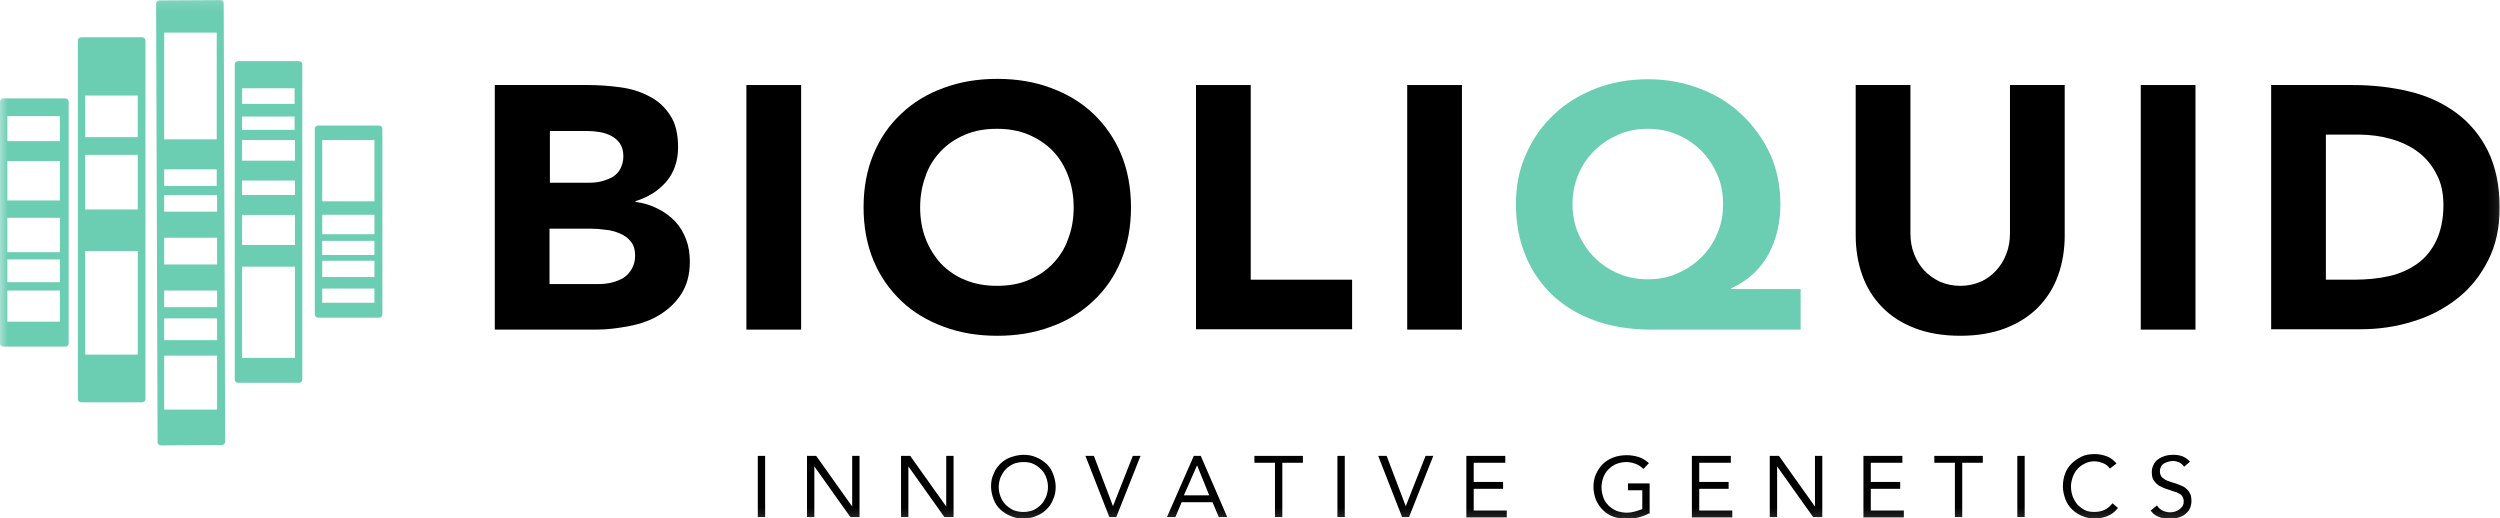
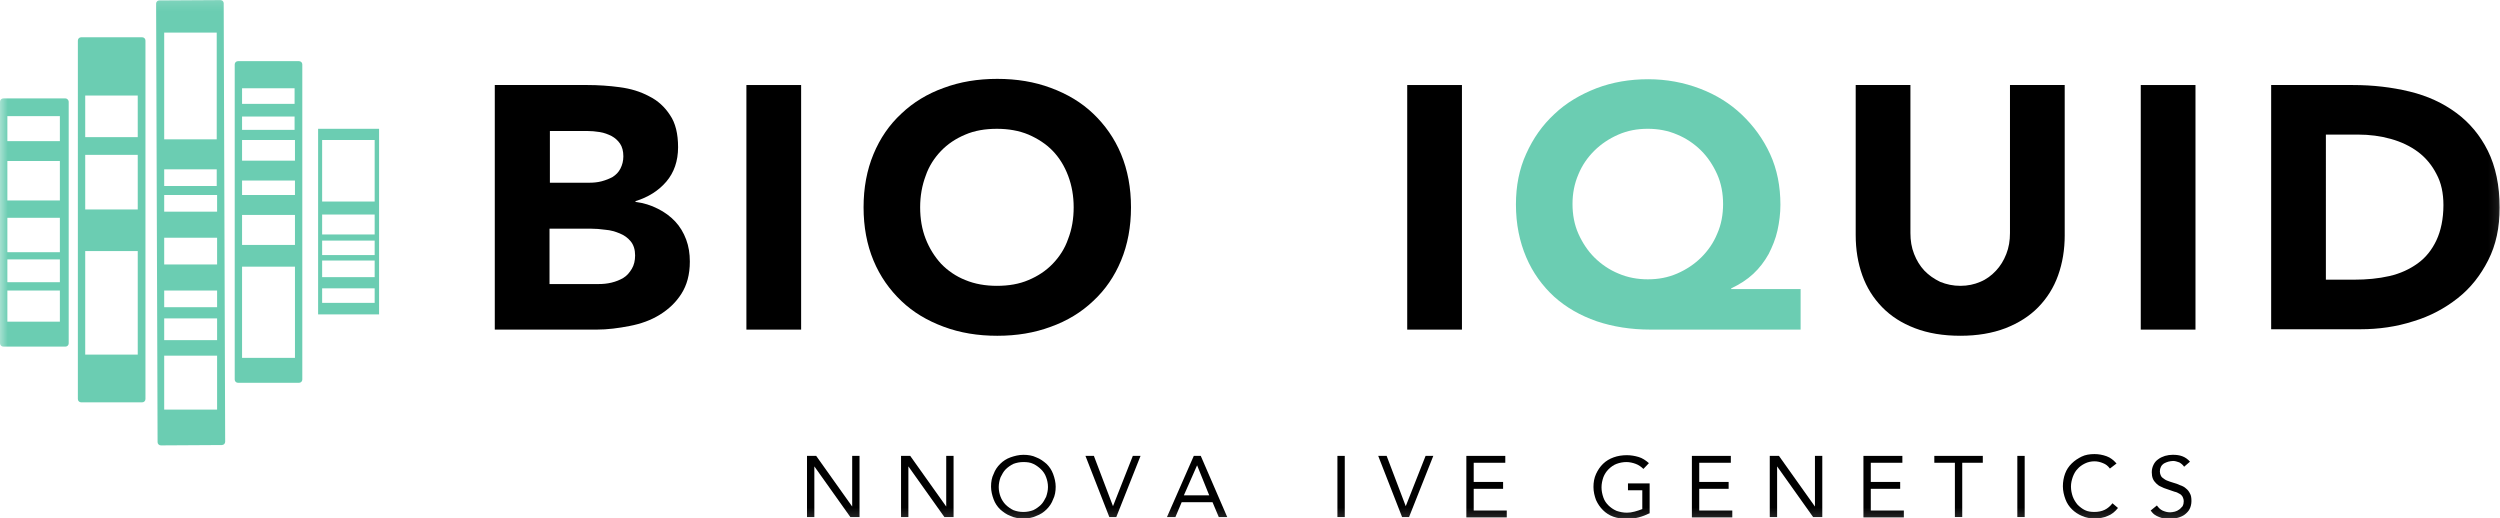
<svg xmlns="http://www.w3.org/2000/svg" xmlns:xlink="http://www.w3.org/1999/xlink" width="257" height="53.3" viewBox="0 0 257 53.3">
  <defs>
    <rect id="rect-1" width="257" height="53.3" x="0" y="0" />
    <mask id="mask-2" maskContentUnits="userSpaceOnUse" maskUnits="userSpaceOnUse">
      <rect width="257" height="53.3" x="0" y="0" fill="black" />
      <use fill="white" xlink:href="#rect-1" />
    </mask>
  </defs>
  <g>
    <use fill="none" xlink:href="#rect-1" />
    <g mask="url(#mask-2)">
      <path fill="rgb(107,205,178)" fill-rule="evenodd" d="M.34 10.117h6.382c.189 0 .34.186.34.335v24.846c0 .186-.151.335-.34.335H.34C.151 35.633 0 35.484 0 35.298V10.452c0-.186.151-.335.34-.335zm.415 4.389h5.4V11.939H.755v2.566zm5.4 6.1H.755v-4.054h5.4v4.054zM.755 25.925h5.4v-3.533H.755v3.533zm5.4 3.087H.755v-2.343h5.4v2.343zM.755 33.066h5.4V29.867H.755v3.199z" />
      <path fill="rgb(107,205,178)" fill-rule="evenodd" d="M8.345 3.831h6.268c.189 0 .34.149.34.335v36.86c0 .186-.151.335-.34.335H8.345c-.189 0-.34-.149-.34-.335V4.166c0-.186.151-.335.34-.335zm.415 10.266h5.4V9.819H8.76v4.277zm5.4 7.439H8.76v-5.616h5.4v5.616zM8.76 36.451h5.4V25.813H8.76v10.638z" />
      <path fill="rgb(107,205,178)" fill-rule="evenodd" d="M22.656 0c.189 0 .34.149.34.335l.151 45.08c0 .186-.151.335-.34.335l-6.268.037c-.189 0-.34-.149-.34-.335L16.048.372c0-.186.151-.335.34-.335L22.656 0zm-5.777 14.32h5.4v-10.972h-5.4v10.972zm0 4.798v-1.711h5.4v1.711h-5.4zm5.438 2.641v-1.711h-5.438v1.711h5.438zm0 5.43v-2.752h-5.438v2.752h5.438zm0 2.678v1.711h-5.438v-1.711h5.438zm0 5.096v-2.232h-5.438v2.232h5.438zm0 1.599V42.104h-5.438v-5.542h5.438z" />
      <path fill="rgb(107,205,178)" fill-rule="evenodd" d="M30.737 6.286h-6.268c-.189 0-.34.149-.34.335v32.397c0 .186.151.335.34.335h6.268c.189 0 .34-.149.34-.335V6.621c0-.186-.151-.335-.34-.335zm-5.853 4.389h5.4V9.076H24.884v1.599zm0 1.302v1.376h5.4V11.977H24.884zm5.438 2.418v2.12H24.884v-2.12h5.438zm0 4.166v1.488H24.884v-1.488h5.438zm0 6.621v-3.087H24.884v3.087h5.438zm0 2.232v9.373H24.884v-9.373h5.438z" />
      <path fill="rgb(107,205,178)" fill-rule="evenodd" d="M32.701 32.322V13.241h6.268v19.081H32.701zm.415-11.605h5.4v-6.323h-5.4v6.323zm5.4 3.385h-5.4v-2.046h5.4v2.046zm-5.4 2.12h5.4v-1.488h-5.4v1.488zm5.4 2.269h-5.4v-1.711h5.4v1.711zm-5.4 2.641h5.4v-1.488h-5.4V31.132z" />
-       <path fill="rgb(107,205,178)" fill-rule="evenodd" d="M32.701 12.907h6.268c.189 0 .34.149.34.335v19.081c0 .186-.151.335-.34.335h-6.268c-.189 0-.34-.149-.34-.335V13.241c0-.186.151-.335.34-.335zm.415 7.811h5.4v-6.323h-5.4v6.323zm0 3.385v-2.046h5.4v2.046h-5.4zm5.4 2.12v-1.488h-5.4v1.488h5.4zm0 2.269v-1.711h-5.4v1.711h5.4zm0 1.153V31.132h-5.4v-1.488h5.4z" />
      <path fill="rgb(0,0,0)" fill-rule="evenodd" d="M50.864 8.741h9.516c1.095 0 2.228.074 3.323.223 1.133.149 2.115.446 3.021.93.906.446 1.624 1.116 2.152 1.934.566.818.831 1.934.831 3.31 0 1.413-.415 2.604-1.208 3.533-.793.93-1.85 1.599-3.172 2.009v.074c.831.112 1.586.335 2.303.707.68.335 1.284.781 1.775 1.302.491.521.868 1.153 1.133 1.86.264.707.378 1.451.378 2.269 0 1.339-.302 2.418-.868 3.31-.566.893-1.322 1.599-2.228 2.157-.906.558-1.926.93-3.096 1.153-1.133.223-2.266.372-3.398.372H50.864V8.741zm9.705 10.043c.415 0 .868-.037 1.284-.149.415-.112.793-.26 1.133-.446.34-.223.604-.484.793-.855.189-.372.302-.781.302-1.265 0-.521-.113-.967-.34-1.302-.227-.335-.529-.595-.868-.781-.378-.186-.755-.335-1.208-.409-.453-.074-.906-.112-1.322-.112h-3.814v5.319h4.04zm.982 10.415h-5.06v-5.691h4.267c.453 0 .944.037 1.473.112.529.037 1.02.186 1.473.372s.831.446 1.133.818c.302.372.453.855.453 1.451 0 .521-.113 1.004-.34 1.376-.227.372-.491.707-.868.93-.378.223-.755.372-1.208.484-.453.112-.906.149-1.322.149z" />
      <path fill="rgb(0,0,0)" fill-rule="evenodd" d="M76.73 8.741h5.626v25.144h-5.626V8.741z" />
      <path fill="rgb(0,0,0)" fill-rule="evenodd" d="M89.795 15.845q-1.02 2.455-1.02 5.468 0 3.013 1.02 5.468c.68 1.637 1.661 3.013 2.87 4.166 1.208 1.153 2.643 2.009 4.342 2.641 1.699.632 3.512.93 5.513.93 2.001 0 3.814-.298 5.513-.93 1.661-.595 3.134-1.488 4.343-2.641 1.246-1.153 2.19-2.529 2.87-4.166q1.02-2.455 1.02-5.468 0-3.013-1.02-5.468c-.68-1.637-1.661-3.013-2.87-4.166-1.208-1.153-2.643-2.009-4.343-2.641-1.699-.632-3.512-.93-5.513-.93-2.001 0-3.814.298-5.513.93-1.661.595-3.134 1.488-4.342 2.641-1.246 1.153-2.19 2.529-2.87 4.166zm5.362 8.704c-.378-.967-.566-2.046-.566-3.236 0-1.153.189-2.232.566-3.236.34-1.004.906-1.86 1.586-2.566.68-.707 1.51-1.265 2.492-1.674.944-.409 2.039-.595 3.247-.595 1.171 0 2.266.186 3.247.595.944.409 1.813.967 2.492 1.674.68.707 1.208 1.562 1.586 2.566.378 1.004.566 2.083.566 3.236 0 1.19-.189 2.269-.566 3.236-.34 1.004-.906 1.86-1.586 2.566-.68.707-1.51 1.265-2.492 1.674-.944.409-2.039.595-3.247.595-1.171 0-2.266-.186-3.247-.595-.944-.372-1.813-.967-2.492-1.674-.68-.744-1.208-1.599-1.586-2.566z" />
-       <path fill="rgb(0,0,0)" fill-rule="evenodd" d="M122.949 8.741h5.626v20.011h10.422v5.096h-16.048V8.741z" />
      <path fill="rgb(0,0,0)" fill-rule="evenodd" d="M144.662 8.741h5.626v25.144h-5.626V8.741z" />
      <path fill="rgb(107,205,178)" fill-rule="evenodd" d="M169.659 33.884h15.444v-4.166h-7.137v-.074c.869-.409 1.624-.893 2.266-1.488.642-.595 1.171-1.302 1.586-2.046.378-.744.717-1.562.906-2.418.189-.855.302-1.748.302-2.641 0-1.897-.34-3.645-1.057-5.207-.717-1.562-1.699-2.901-2.908-4.054-1.208-1.153-2.643-2.046-4.305-2.678-1.661-.632-3.436-.967-5.324-.967-1.888 0-3.663.298-5.324.93-1.624.632-3.096 1.488-4.305 2.641-1.246 1.153-2.19 2.492-2.908 4.091-.717 1.562-1.057 3.31-1.057 5.207 0 2.046.378 3.831 1.057 5.43s1.661 2.938 2.87 4.054c1.246 1.116 2.681 1.934 4.38 2.529 1.661.558 3.512.855 5.513.855zm-7.401-9.857c-.415-.93-.604-1.971-.604-3.05 0-1.079.189-2.083.604-3.05.378-.93.944-1.748 1.661-2.455.68-.67 1.51-1.227 2.454-1.637s1.926-.595 3.021-.595c1.057 0 2.077.186 3.021.595.906.372 1.737.93 2.454 1.637.68.67 1.246 1.525 1.661 2.455.415.93.604 1.971.604 3.05s-.189 2.12-.604 3.05c-.378.93-.944 1.748-1.661 2.455-.68.67-1.51 1.227-2.454 1.637-.944.409-1.926.595-3.021.595-1.057 0-2.077-.186-3.021-.595-.906-.372-1.737-.93-2.454-1.637-.68-.67-1.246-1.525-1.661-2.455z" />
      <path fill="rgb(0,0,0)" fill-rule="evenodd" d="M212.253 24.177c0 1.488-.227 2.864-.68 4.129-.453 1.265-1.133 2.343-2.039 3.273-.906.93-2.039 1.637-3.361 2.157-1.359.521-2.908.781-4.645.781-1.775 0-3.323-.26-4.682-.781-1.359-.521-2.454-1.227-3.361-2.157-.906-.93-1.586-2.009-2.039-3.273-.453-1.265-.68-2.641-.68-4.129V8.741h5.626v15.213c0 .781.113 1.488.378 2.157.264.67.604 1.227 1.057 1.711.453.484 1.02.855 1.624 1.153.642.26 1.322.409 2.077.409.755 0 1.435-.149 2.039-.409.642-.26 1.171-.67 1.624-1.153.453-.484.793-1.041 1.057-1.711.264-.67.378-1.376.378-2.157V8.741h5.626V24.177z" />
      <path fill="rgb(0,0,0)" fill-rule="evenodd" d="M220.07 8.741h5.626v25.144h-5.626V8.741z" />
      <path fill="rgb(0,0,0)" fill-rule="evenodd" d="M241.896 8.741h-8.421V33.847h9.176c1.888 0 3.701-.26 5.438-.818 1.737-.521 3.247-1.339 4.569-2.38 1.322-1.041 2.341-2.343 3.134-3.905.793-1.562 1.171-3.348 1.171-5.393 0-2.269-.415-4.24-1.208-5.84-.793-1.599-1.888-2.901-3.247-3.905-1.359-1.004-2.945-1.748-4.796-2.194-1.85-.446-3.776-.67-5.815-.67zm.113 20.011h-2.908V13.836h3.323c1.171 0 2.303.149 3.361.446 1.057.298 2.001.744 2.794 1.339.793.595 1.435 1.376 1.888 2.269.491.893.717 1.971.717 3.199 0 1.413-.264 2.641-.717 3.608-.453.967-1.095 1.785-1.926 2.38-.831.595-1.775 1.041-2.908 1.302-1.133.26-2.341.372-3.625.372z" />
-       <path fill="rgb(0,0,0)" fill-rule="evenodd" d="M77.901 46.865h.755v6.286h-.755v-6.286z" />
      <g>
        <path fill="rgb(0,0,0)" fill-rule="evenodd" d="M82.96 46.865h.944l3.701 5.207v-5.207h.755v6.286h-.944l-3.701-5.207v5.207h-.755v-6.286z" />
        <path fill="rgb(0,0,0)" fill-rule="evenodd" d="M92.627 46.865h.944l3.701 5.207v-5.207h.755v6.286h-.944l-3.701-5.207v5.207h-.755v-6.286z" />
      </g>
      <path fill="rgb(0,0,0)" fill-rule="evenodd" d="M103.88 53.04c.378.186.831.26 1.322.26.491 0 .944-.074 1.322-.26.415-.149.755-.372 1.057-.67.302-.298.529-.632.68-1.041.189-.372.264-.818.264-1.302 0-.446-.113-.893-.264-1.302-.151-.409-.378-.744-.68-1.041-.302-.26-.642-.521-1.057-.67-.378-.186-.831-.26-1.322-.26-.453 0-.906.112-1.322.26-.415.149-.755.372-1.057.67-.302.298-.529.632-.68 1.041-.189.372-.264.818-.264 1.302 0 .446.113.893.264 1.302.151.409.378.744.68 1.041.302.26.642.521 1.057.67zm2.341-.595c-.302.112-.642.186-1.02.186-.378 0-.717-.074-1.02-.186-.302-.149-.566-.335-.793-.558-.227-.223-.415-.521-.529-.818-.113-.298-.189-.632-.189-1.004 0-.335.076-.707.189-1.004.151-.298.302-.595.529-.818.227-.223.491-.409.793-.558.302-.112.642-.186 1.02-.186.378 0 .717.037 1.02.186.302.149.566.335.793.558.227.223.415.484.529.818.113.298.189.632.189 1.004 0 .335-.076.67-.189 1.004-.151.298-.302.595-.529.818s-.491.409-.793.558z" />
      <path fill="rgb(0,0,0)" fill-rule="evenodd" d="M111.583 46.865h.868l1.964 5.17 2.039-5.17h.793l-2.492 6.286h-.717l-2.454-6.286z" />
      <path fill="rgb(0,0,0)" fill-rule="evenodd" d="M123.44 46.865h-.717l-2.757 6.286h.868l.642-1.525h3.172l.642 1.525h.868l-2.719-6.286zm-1.737 4.054l1.359-3.087 1.246 3.087h-2.605z" />
-       <path fill="rgb(0,0,0)" fill-rule="evenodd" d="M133.938 47.572h-2.115v5.579h-.755v-5.579h-2.115v-.707h4.984v.707z" />
      <path fill="rgb(0,0,0)" fill-rule="evenodd" d="M137.487 46.865h.755v6.286h-.755v-6.286z" />
      <path fill="rgb(0,0,0)" fill-rule="evenodd" d="M141.679 46.865h.868l1.964 5.17 2.039-5.17h.793l-2.492 6.286h-.717l-2.454-6.286z" />
      <path fill="rgb(0,0,0)" fill-rule="evenodd" d="M150.741 46.865h4.003v.707h-3.247v1.971h3.021v.707h-3.021v2.232h3.398v.707h-4.154v-6.323z" />
      <path fill="rgb(0,0,0)" fill-rule="evenodd" d="M169.622 52.742c-.378.186-.755.335-1.171.446-.415.112-.831.149-1.246.149-.491 0-.944-.074-1.359-.223-.415-.149-.755-.372-1.057-.67-.302-.298-.529-.632-.717-1.041-.151-.409-.264-.855-.264-1.339 0-.484.076-.93.264-1.339.189-.409.415-.744.717-1.041.302-.298.68-.521 1.095-.67.415-.149.868-.223 1.359-.223.415 0 .831.074 1.208.186.378.112.717.335 1.057.632l-.566.595c-.227-.223-.491-.409-.793-.521-.302-.112-.642-.186-.944-.186-.378 0-.717.074-1.02.186-.302.112-.566.298-.831.558-.227.223-.415.521-.529.818-.113.335-.189.67-.189 1.041 0 .372.076.707.189 1.041.113.335.302.595.529.818.227.223.491.409.831.558.34.112.68.186 1.057.186.264 0 .529-.037.793-.112.264-.074.529-.149.793-.26v-1.934h-1.473v-.707h2.228v3.05h.038z" />
      <path fill="rgb(0,0,0)" fill-rule="evenodd" d="M173.926 46.865h4.003v.707h-3.247v1.971h3.021v.707h-3.021v2.232h3.398v.707h-4.154v-6.323z" />
      <path fill="rgb(0,0,0)" fill-rule="evenodd" d="M181.932 46.865h.944l3.701 5.207v-5.207h.755v6.286h-.944l-3.701-5.207v5.207h-.755v-6.286z" />
      <path fill="rgb(0,0,0)" fill-rule="evenodd" d="M191.561 46.865h4.003v.707h-3.247v1.971h3.021v.707h-3.021v2.232h3.398v.707h-4.154v-6.323z" />
      <path fill="rgb(0,0,0)" fill-rule="evenodd" d="M203.833 47.572h-2.115v5.579h-.755v-5.579h-2.115v-.707h4.984v.707z" />
      <path fill="rgb(0,0,0)" fill-rule="evenodd" d="M207.382 46.865h.755v6.286h-.755v-6.286z" />
      <path fill="rgb(0,0,0)" fill-rule="evenodd" d="M216.898 48.167c-.189-.26-.415-.446-.717-.558-.264-.112-.566-.186-.868-.186-.34 0-.68.074-.982.223-.302.149-.566.335-.755.558-.227.223-.378.521-.491.818-.113.335-.189.632-.189 1.004 0 .372.076.707.189 1.041.113.298.302.595.491.818.227.223.453.409.755.558.302.149.642.186.982.186.378 0 .755-.074 1.057-.223.302-.149.566-.372.793-.67l.566.484c-.302.372-.642.67-1.057.818-.415.186-.868.26-1.359.26-.453 0-.868-.074-1.284-.26-.378-.149-.755-.409-1.02-.67-.302-.298-.529-.632-.68-1.041-.151-.409-.264-.855-.264-1.339 0-.446.076-.893.227-1.302.151-.409.378-.744.68-1.041.302-.298.642-.521 1.02-.707.378-.186.831-.26 1.322-.26.415 0 .831.074 1.246.223.415.149.717.409 1.02.744l-.68.521z" />
      <path fill="rgb(0,0,0)" fill-rule="evenodd" d="M224.526 47.981c-.113-.186-.302-.335-.491-.446-.227-.074-.415-.149-.642-.149-.151 0-.34.037-.491.074-.151.037-.302.112-.453.186-.113.074-.227.186-.302.335-.076.149-.113.298-.113.484 0 .149.038.26.076.372.038.112.113.223.227.298.113.074.227.186.415.26.189.074.378.149.642.223.264.074.491.149.717.26.227.074.453.186.604.335.189.149.302.298.415.521.113.186.151.446.151.781 0 .298-.076.595-.189.818-.113.223-.302.409-.491.558-.189.149-.453.26-.717.335-.264.074-.566.112-.831.112-.189 0-.378 0-.566-.037-.189-.037-.378-.074-.529-.149-.189-.074-.34-.149-.491-.26-.151-.112-.264-.26-.378-.409l.642-.521c.151.223.34.409.566.521.264.112.491.186.793.186.151 0 .34-.037.491-.074.151-.037.302-.112.453-.223.113-.074.227-.223.34-.335.076-.149.113-.298.113-.484 0-.186-.038-.335-.113-.484-.076-.112-.151-.223-.302-.298-.151-.074-.302-.186-.529-.223-.227-.074-.453-.149-.755-.26-.227-.074-.453-.149-.642-.26-.189-.074-.34-.186-.491-.335-.151-.149-.264-.298-.34-.484-.076-.186-.113-.409-.113-.67 0-.298.076-.558.189-.781.113-.223.264-.409.491-.558.189-.149.453-.26.68-.335.264-.074.529-.112.793-.112.378 0 .68.037.982.149.302.112.566.298.793.558l-.604.521z" />
    </g>
  </g>
</svg>